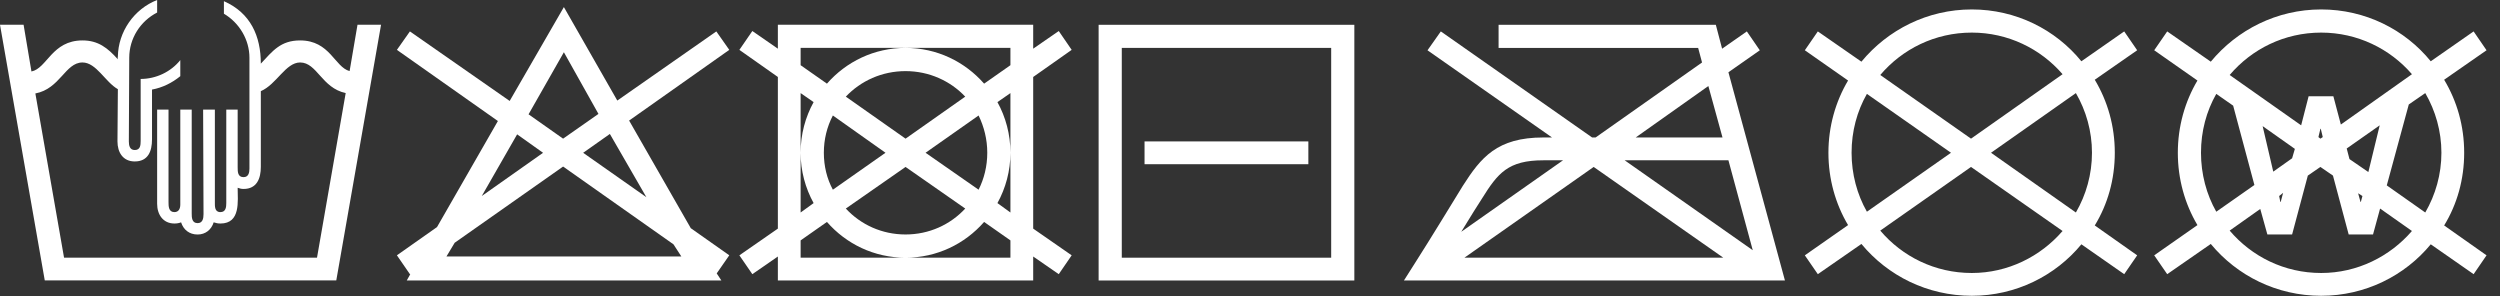
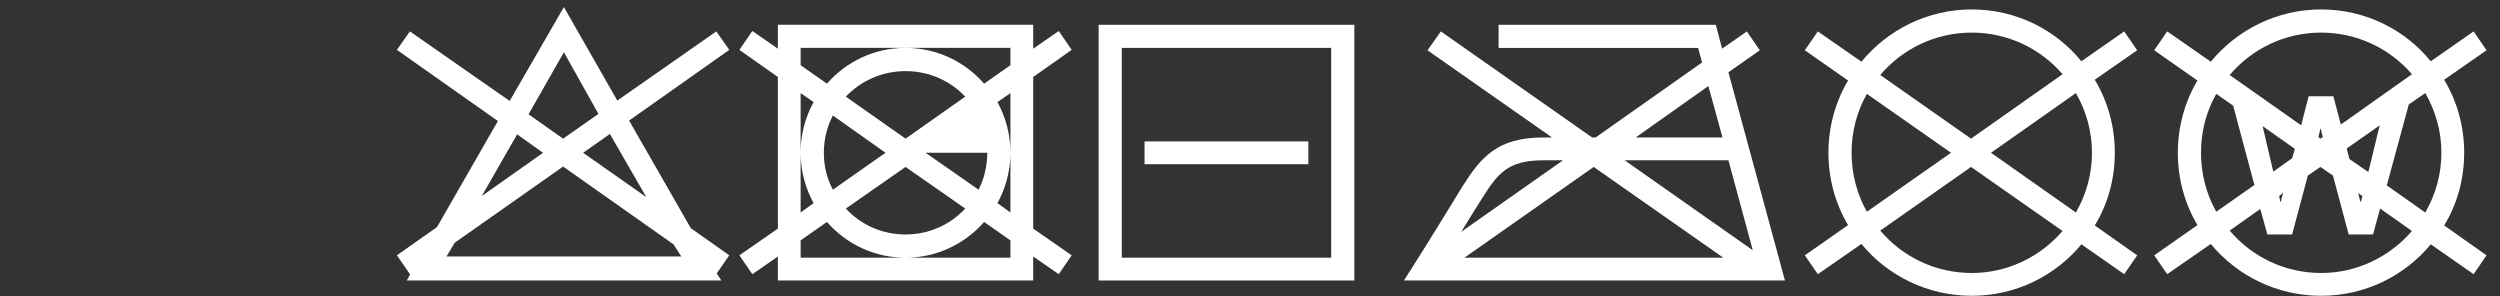
<svg xmlns="http://www.w3.org/2000/svg" fill="none" viewBox="0 0 76 9" height="9" width="76">
  <rect x="0" y="0" width="76" height="9" fill="#333333" stroke="none" />
-   <path fill="white" d="M11.584 0.752L10.223 8.525H1.361L0 0.752H0.717L0.956 2.173C1.433 2.077 1.576 1.229 2.508 1.229C2.985 1.229 3.272 1.456 3.583 1.803C3.583 1.791 3.571 1.779 3.583 1.719C3.595 0.967 4.072 0.275 4.777 5.72205e-05V0.381C4.264 0.644 3.929 1.171 3.929 1.755L3.917 4.299C3.917 4.417 3.941 4.561 4.096 4.561C4.264 4.561 4.276 4.417 4.276 4.287V2.4C4.741 2.4 5.195 2.185 5.481 1.827V2.316C5.231 2.519 4.944 2.663 4.621 2.723V4.239C4.621 4.597 4.503 4.908 4.096 4.908C3.739 4.908 3.571 4.633 3.571 4.299L3.583 2.711C3.201 2.496 2.927 1.899 2.508 1.899C1.983 1.899 1.828 2.699 1.075 2.841L1.947 7.833H9.637L10.509 2.829C9.781 2.675 9.637 1.899 9.124 1.899C8.683 1.899 8.407 2.567 7.929 2.771V5.075C7.929 5.421 7.811 5.744 7.404 5.744C7.344 5.744 7.285 5.732 7.225 5.708C7.225 6.113 7.321 6.795 6.7 6.795C6.628 6.795 6.568 6.783 6.496 6.759C6.425 6.985 6.245 7.129 6.007 7.129C5.756 7.129 5.577 6.985 5.505 6.759C5.447 6.783 5.375 6.795 5.303 6.795C4.956 6.795 4.777 6.52 4.777 6.197V3.331H5.123V6.137C5.123 6.269 5.123 6.448 5.303 6.448C5.433 6.448 5.481 6.34 5.481 6.221V3.331H5.828V6.484C5.828 6.603 5.828 6.783 6.007 6.783C6.163 6.783 6.187 6.639 6.187 6.508L6.175 3.331H6.532V6.137C6.532 6.269 6.52 6.448 6.7 6.448C6.867 6.448 6.879 6.293 6.879 6.173V3.331H7.225V5.087C7.225 5.219 7.225 5.385 7.404 5.385C7.56 5.385 7.583 5.241 7.583 5.123V1.755C7.583 1.205 7.273 0.692 6.807 0.417V0.036C7.619 0.393 7.929 1.099 7.929 1.935C8.288 1.552 8.527 1.229 9.124 1.229C10.032 1.229 10.175 2.041 10.628 2.161L10.868 0.752H11.584Z" />
  <path fill="white" d="M19.65 5.995L18.54 4.072L17.728 4.645L19.65 5.995ZM17.118 4.215L18.193 3.463L17.142 1.588L16.068 3.475L17.118 4.215ZM16.509 4.645L15.721 4.084L14.646 5.959L16.509 4.645ZM20.713 7.797L20.474 7.428L17.118 5.063L13.822 7.38L13.572 7.797H20.713ZM22.17 7.761L21.788 8.311L21.93 8.527H12.365L12.473 8.335H12.461L12.066 7.761L13.285 6.903L15.136 3.679L12.066 1.516L12.461 0.955L15.494 3.069L17.142 0.215L18.766 3.057L21.776 0.955L22.17 1.516L19.125 3.665L21 6.937L22.17 7.761Z" />
-   <path fill="white" d="M30.717 6.46V2.83L30.322 3.104C30.573 3.559 30.717 4.084 30.717 4.644C30.717 5.195 30.573 5.72 30.322 6.174L30.717 6.46ZM29.749 5.767C29.917 5.434 30.013 5.051 30.013 4.644C30.013 4.239 29.917 3.856 29.749 3.511L28.137 4.644L29.749 5.767ZM27.529 7.128C28.245 7.128 28.89 6.83 29.343 6.34L27.529 5.075L25.713 6.34C26.167 6.83 26.811 7.128 27.529 7.128ZM27.529 4.215L29.343 2.938C28.89 2.459 28.245 2.162 27.529 2.162C26.811 2.162 26.167 2.459 25.713 2.938L27.529 4.215ZM25.319 5.767L26.919 4.644L25.319 3.511C25.139 3.856 25.045 4.239 25.045 4.644C25.045 5.051 25.139 5.434 25.319 5.767ZM30.717 7.834V7.308L29.917 6.747C29.331 7.416 28.483 7.834 27.529 7.834C26.573 7.834 25.725 7.416 25.139 6.747L24.339 7.308V7.834H30.717ZM24.734 6.174C24.483 5.72 24.339 5.195 24.339 4.644C24.339 4.084 24.483 3.559 24.734 3.104L24.339 2.83V6.46L24.734 6.174ZM25.139 2.543C25.725 1.875 26.573 1.456 27.529 1.456C28.483 1.456 29.331 1.875 29.917 2.543L30.717 1.982V1.456H24.339V1.982L25.139 2.543ZM31.409 6.95L32.579 7.762L32.186 8.335L31.409 7.798V8.526H23.647V7.798L22.871 8.335L22.477 7.762L23.647 6.95V2.34L22.477 1.516L22.871 0.943L23.647 1.48V0.752H31.409V1.48L32.186 0.943L32.579 1.516L31.409 2.34V6.95Z" />
+   <path fill="white" d="M30.717 6.46V2.83L30.322 3.104C30.573 3.559 30.717 4.084 30.717 4.644C30.717 5.195 30.573 5.72 30.322 6.174L30.717 6.46ZM29.749 5.767C29.917 5.434 30.013 5.051 30.013 4.644L28.137 4.644L29.749 5.767ZM27.529 7.128C28.245 7.128 28.89 6.83 29.343 6.34L27.529 5.075L25.713 6.34C26.167 6.83 26.811 7.128 27.529 7.128ZM27.529 4.215L29.343 2.938C28.89 2.459 28.245 2.162 27.529 2.162C26.811 2.162 26.167 2.459 25.713 2.938L27.529 4.215ZM25.319 5.767L26.919 4.644L25.319 3.511C25.139 3.856 25.045 4.239 25.045 4.644C25.045 5.051 25.139 5.434 25.319 5.767ZM30.717 7.834V7.308L29.917 6.747C29.331 7.416 28.483 7.834 27.529 7.834C26.573 7.834 25.725 7.416 25.139 6.747L24.339 7.308V7.834H30.717ZM24.734 6.174C24.483 5.72 24.339 5.195 24.339 4.644C24.339 4.084 24.483 3.559 24.734 3.104L24.339 2.83V6.46L24.734 6.174ZM25.139 2.543C25.725 1.875 26.573 1.456 27.529 1.456C28.483 1.456 29.331 1.875 29.917 2.543L30.717 1.982V1.456H24.339V1.982L25.139 2.543ZM31.409 6.95L32.579 7.762L32.186 8.335L31.409 7.798V8.526H23.647V7.798L22.871 8.335L22.477 7.762L23.647 6.95V2.34L22.477 1.516L22.871 0.943L23.647 1.48V0.752H31.409V1.48L32.186 0.943L32.579 1.516L31.409 2.34V6.95Z" />
  <path fill="white" d="M34.794 4.299H39.774V4.992H34.794V4.299ZM40.468 1.456H34.102V7.834H40.468V1.456ZM41.172 8.527H33.398V0.754H41.172V8.527Z" />
  <path fill="white" d="M52.364 4.179L51.934 2.615L49.725 4.179H52.364ZM53.284 7.607L52.544 4.873H49.39L53.284 7.607ZM52.388 7.834L48.448 5.075L44.518 7.834H52.388ZM47.516 4.873H46.918C45.844 4.873 45.533 5.266 45.056 6.03C44.948 6.198 44.697 6.591 44.422 7.046L47.516 4.873ZM42.68 8.526L43.013 8.001C43.48 7.273 44.256 5.995 44.47 5.649C45.02 4.789 45.509 4.179 46.918 4.179H47.181L43.396 1.529L43.801 0.955L48.4 4.179H48.506L51.742 1.899L51.624 1.457H45.557V0.753H52.161L52.352 1.481L53.104 0.955L53.498 1.529L52.544 2.197L54.262 8.526H42.68Z" />
  <path fill="white" d="M63.107 6.46C63.418 5.923 63.596 5.302 63.596 4.644C63.596 3.988 63.418 3.367 63.107 2.83L60.527 4.644L63.107 6.46ZM59.943 8.299C61.042 8.299 62.032 7.798 62.702 7.022L59.919 5.075L57.16 7.01C57.828 7.798 58.821 8.299 59.943 8.299ZM59.919 4.215L62.702 2.256C62.032 1.48 61.042 0.991 59.943 0.991C58.821 0.991 57.828 1.492 57.16 2.28L59.919 4.215ZM56.754 6.436L59.31 4.644L56.754 2.854C56.455 3.379 56.288 3.988 56.288 4.644C56.288 5.29 56.455 5.911 56.754 6.436ZM64.29 4.644C64.29 5.456 64.074 6.21 63.681 6.854L64.97 7.762L64.576 8.335L63.274 7.427C62.486 8.383 61.281 8.992 59.943 8.992C58.593 8.992 57.387 8.383 56.587 7.416L55.262 8.335L54.867 7.762L56.181 6.843C55.799 6.198 55.584 5.446 55.584 4.644C55.584 3.846 55.799 3.092 56.181 2.448L54.867 1.528L55.262 0.955L56.587 1.875C57.387 0.907 58.593 0.287 59.943 0.287C61.281 0.287 62.486 0.895 63.274 1.863L64.576 0.955L64.97 1.528L63.681 2.424C64.074 3.08 64.29 3.834 64.29 4.644Z" />
  <path fill="white" d="M73.728 6.46C74.039 5.923 74.219 5.302 74.219 4.644C74.219 3.988 74.039 3.367 73.728 2.83L73.227 3.176L72.558 5.636L73.728 6.46ZM71.759 6.138H71.77L71.818 5.959L71.687 5.875L71.759 6.138ZM71.424 4.836L71.998 5.23L72.343 3.81L71.34 4.514L71.424 4.836ZM70.54 4.215L70.612 4.167L70.552 3.916H70.54L70.48 4.167L70.54 4.215ZM69.322 6.138H69.334L69.406 5.863L69.286 5.959L69.322 6.138ZM69.107 5.218L69.68 4.812L69.764 4.526L68.784 3.834L69.107 5.218ZM70.564 8.299C71.663 8.299 72.654 7.798 73.323 7.022L72.355 6.34L72.14 7.128H71.4L70.922 5.338L70.54 5.075L70.158 5.338L69.68 7.128H68.928L68.712 6.352L67.782 7.01C68.451 7.798 69.442 8.299 70.564 8.299ZM69.955 3.81L70.182 2.926H70.934L71.162 3.786L73.323 2.256C72.654 1.48 71.663 0.991 70.564 0.991C69.442 0.991 68.451 1.492 67.782 2.28L69.955 3.81ZM67.375 6.436L68.534 5.624L67.888 3.212L67.375 2.854C67.076 3.379 66.91 3.988 66.91 4.644C66.91 5.29 67.076 5.911 67.375 6.436ZM74.911 4.644C74.911 5.456 74.696 6.21 74.302 6.854L75.591 7.762L75.198 8.335L73.895 7.427C73.107 8.383 71.902 8.992 70.564 8.992C69.215 8.992 68.008 8.383 67.208 7.416L65.883 8.335L65.488 7.762L66.802 6.843C66.42 6.198 66.206 5.446 66.206 4.644C66.206 3.846 66.42 3.092 66.802 2.448L65.488 1.528L65.883 0.955L67.208 1.875C68.008 0.907 69.215 0.287 70.564 0.287C71.902 0.287 73.107 0.895 73.895 1.863L75.198 0.955L75.591 1.528L74.302 2.424C74.696 3.08 74.911 3.834 74.911 4.644Z" />
</svg>